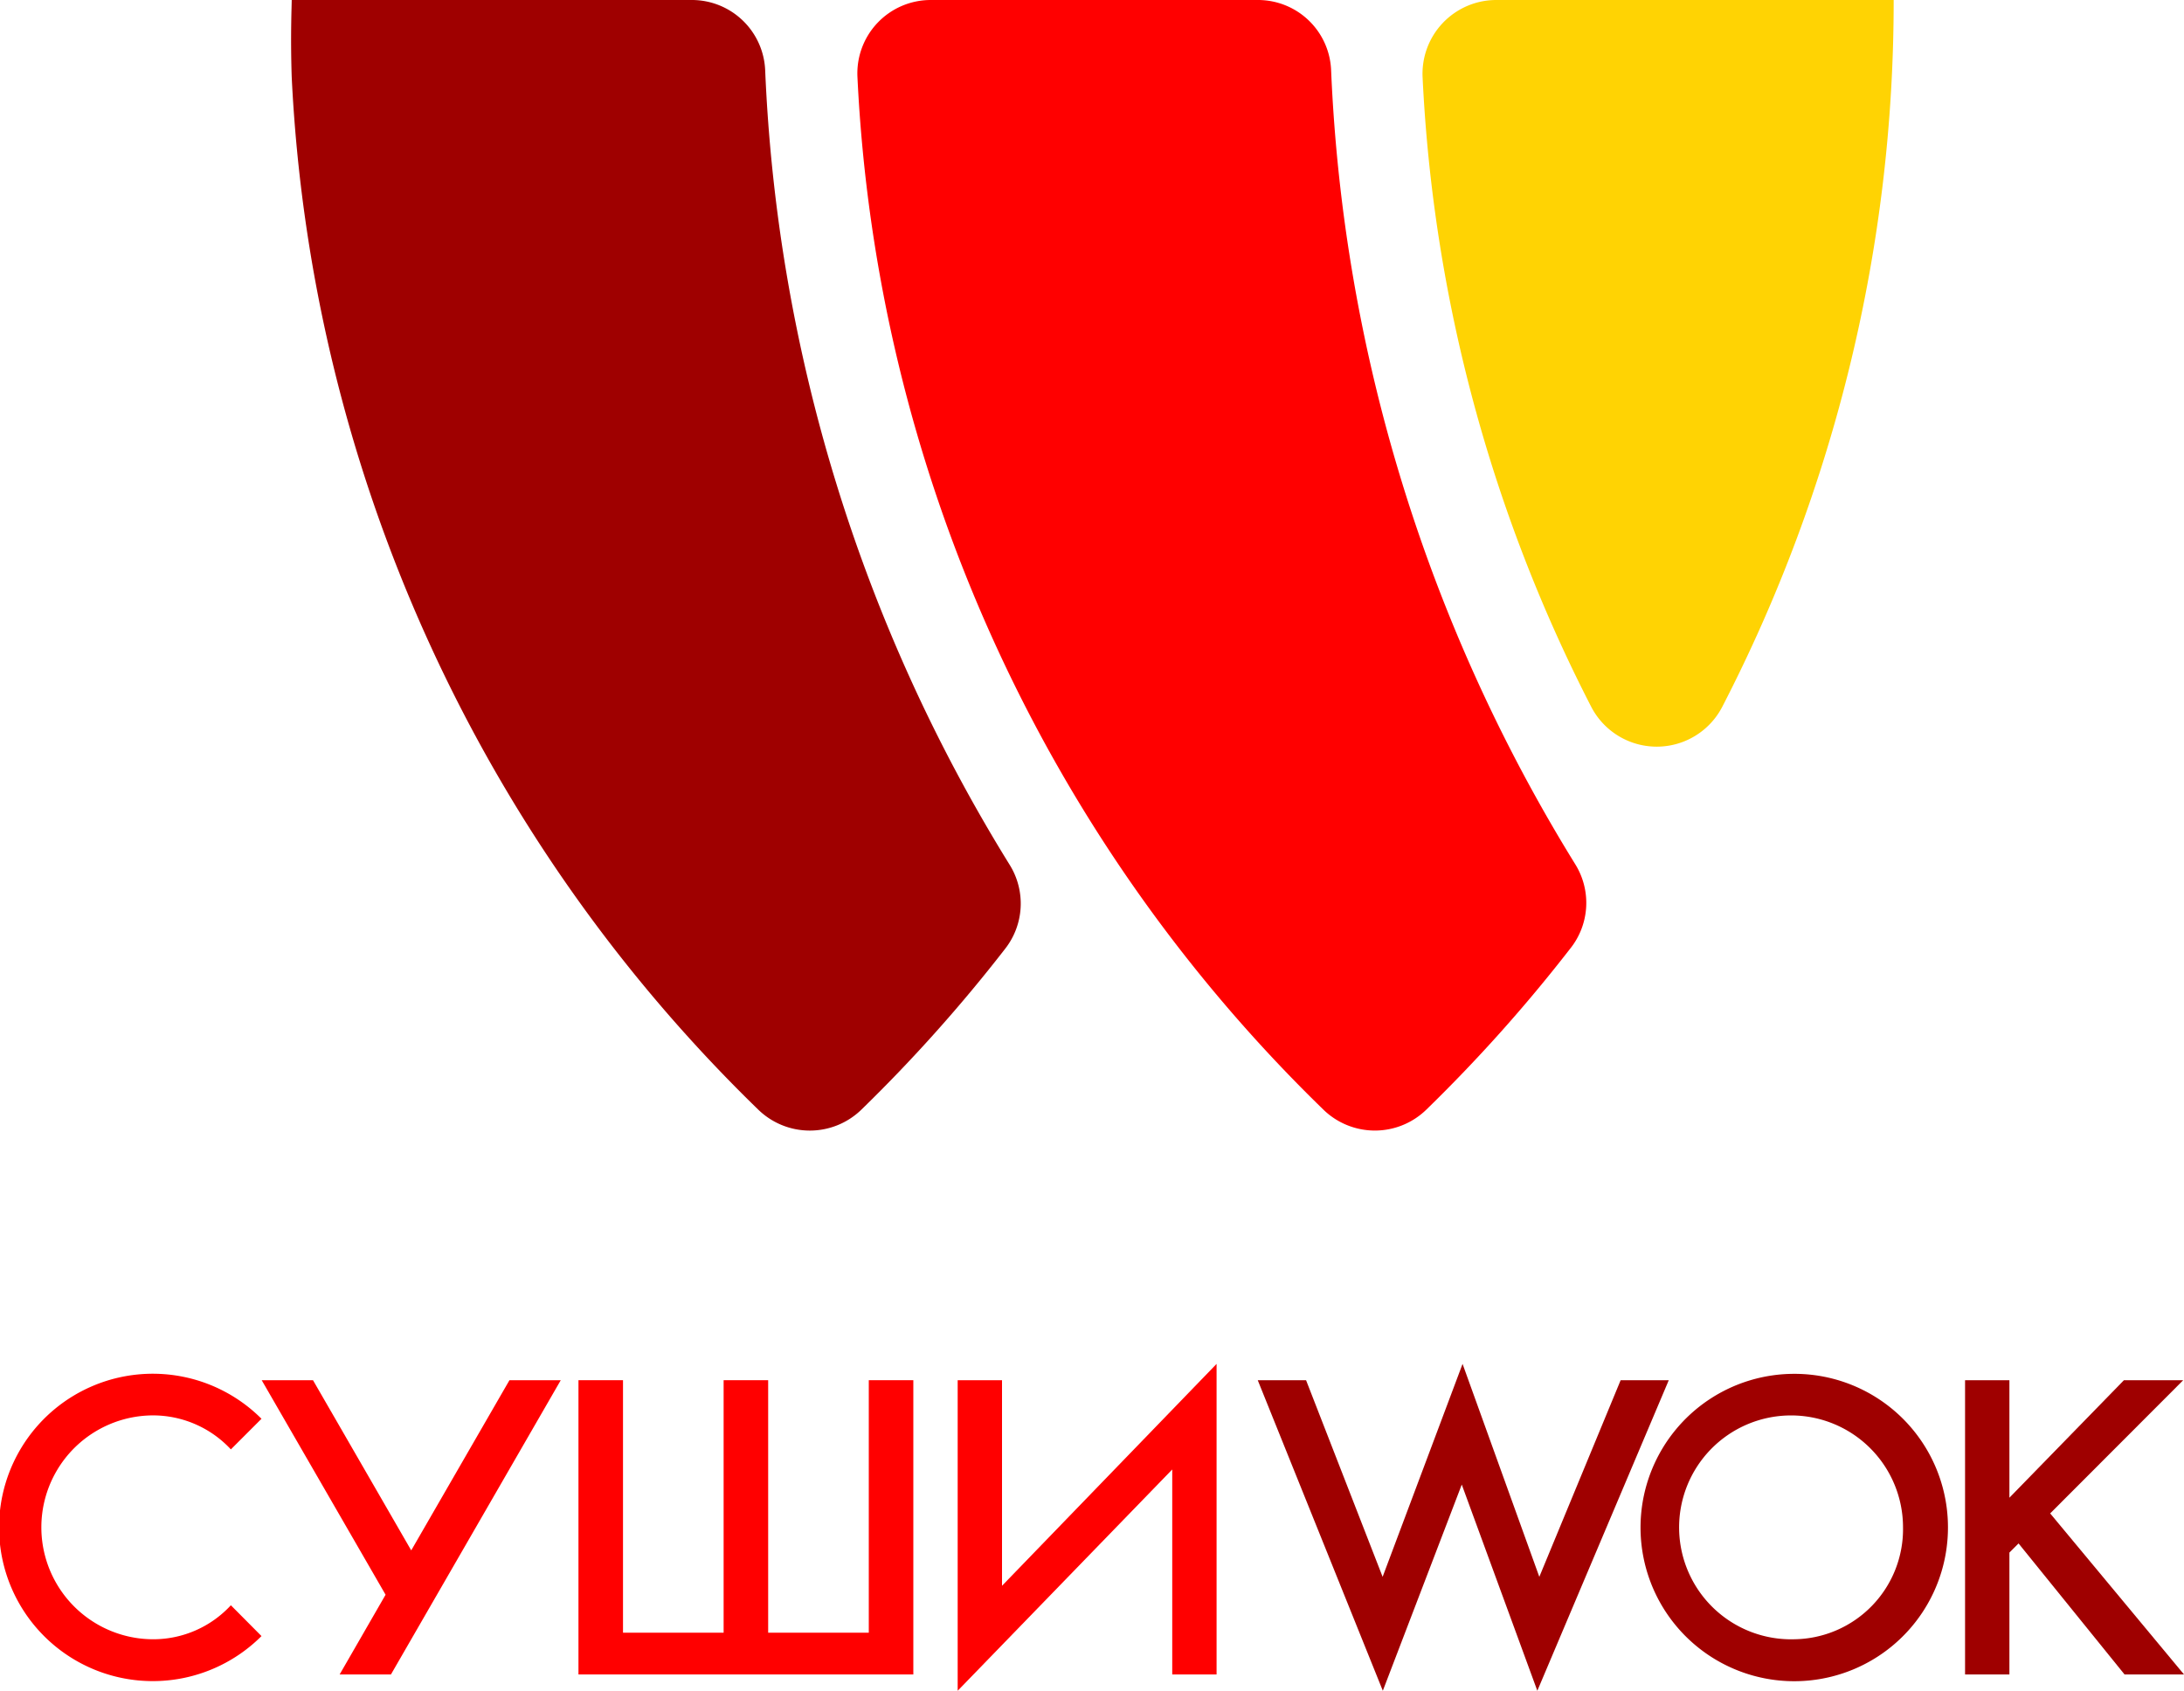
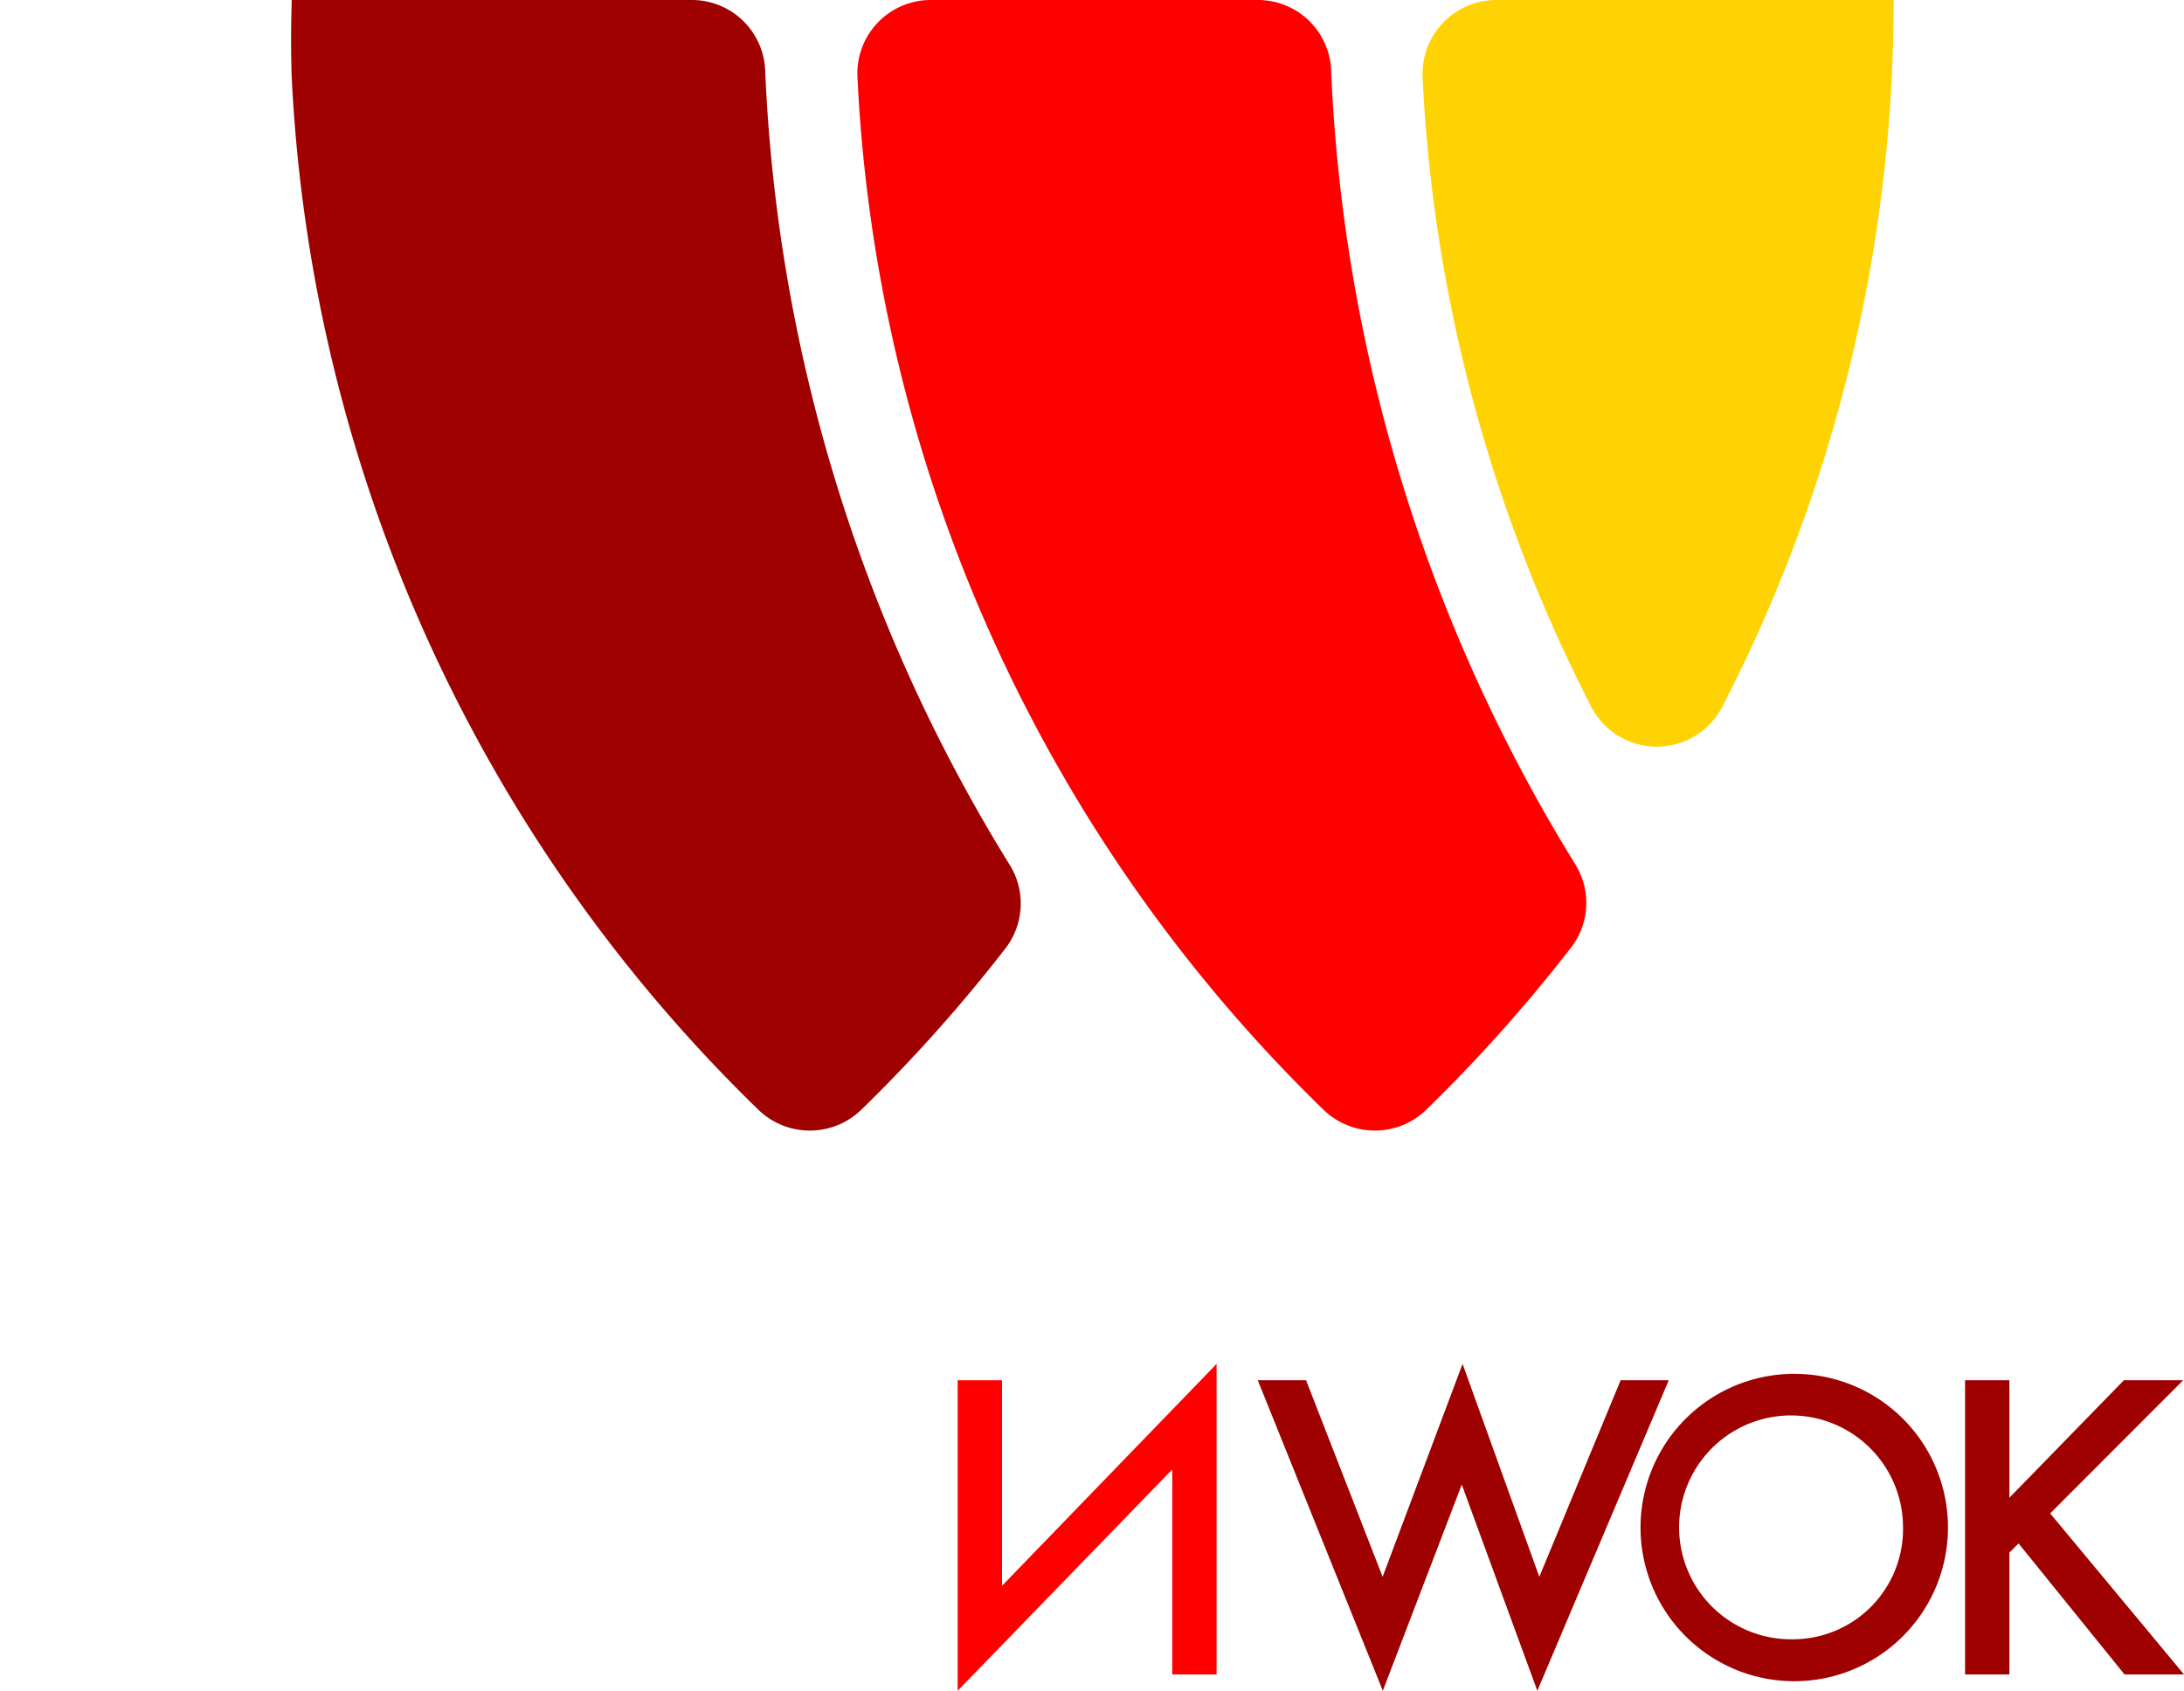
<svg xmlns="http://www.w3.org/2000/svg" id="Layer_1" shape-rendering="geometricPrecision" data-name="Layer 1" viewBox="0 0 109.83 85.04">
  <defs>
    <style>.cls-1{fill:red;}.cls-2{fill:#9f0000;}.cls-3{fill:#ffd303;}</style>
  </defs>
  <title>logo</title>
  <path class="cls-1" d="M446,299.68a82.6,82.6,0,0,1-12.29-39.95,3.68,3.68,0,0,0-3.69-3.54H413.58a3.69,3.69,0,0,0-3.69,3.88A77.6,77.6,0,0,0,433.32,312a3.71,3.71,0,0,0,5.18,0,78,78,0,0,0,7.22-8.08A3.68,3.68,0,0,0,446,299.68Z" transform="translate(-366.77 -256.19)" />
  <path class="cls-2" d="M417.54,299.68a82.5,82.5,0,0,1-12.29-39.95,3.69,3.69,0,0,0-3.7-3.54H381.44c0,.31-.07,1.77,0,3.88A77.65,77.65,0,0,0,404.9,312a3.72,3.72,0,0,0,5.19,0,78,78,0,0,0,7.22-8.08A3.69,3.69,0,0,0,417.54,299.68Z" transform="translate(-366.77 -256.19)" />
  <path class="cls-3" d="M462,256.19H442a3.71,3.71,0,0,0-3.69,3.89,77.31,77.31,0,0,0,8.48,31.66,3.71,3.71,0,0,0,6.59,0A77.37,77.37,0,0,0,462,256.2h0Z" transform="translate(-366.77 -256.19)" />
  <polygon class="cls-2" points="81.5 69.42 77.41 79.31 73.55 68.6 69.53 79.31 65.68 69.42 63.25 69.42 69.54 85.04 73.51 74.67 77.31 85.04 83.92 69.42 81.5 69.42" />
  <polygon class="cls-2" points="103.1 76.12 109.79 69.42 106.81 69.42 101.05 75.33 101.05 69.42 98.82 69.42 98.82 84.22 101.05 84.22 101.05 78.09 101.51 77.63 106.84 84.22 109.83 84.22 103.1 76.12" />
  <path class="cls-2" d="M457,325.29a7.73,7.73,0,1,0,7.73,7.72A7.72,7.72,0,0,0,457,325.29Zm0,13.35a5.63,5.63,0,1,1,5.47-5.63A5.54,5.54,0,0,1,457,338.64Z" transform="translate(-366.77 -256.19)" />
-   <polygon class="cls-1" points="43.69 82.12 38.63 82.12 38.63 69.42 36.39 69.42 36.39 82.12 31.33 82.12 31.33 69.42 29.09 69.42 29.09 84.22 45.93 84.22 45.93 69.42 43.69 69.42 43.69 82.12" />
  <polygon class="cls-1" points="50.39 79.76 50.39 69.42 48.16 69.42 48.16 85.04 58.95 73.91 58.95 84.22 61.18 84.22 61.18 68.6 50.39 79.76" />
-   <polygon class="cls-1" points="20.68 77.98 15.74 69.42 13.16 69.42 19.39 80.21 17.08 84.22 19.66 84.22 28.2 69.42 25.62 69.42 20.68 77.98" />
-   <path class="cls-1" d="M374.48,338.64a5.63,5.63,0,0,1,0-11.26,5.35,5.35,0,0,1,3.9,1.71l1.54-1.54a7.73,7.73,0,1,0,0,10.93l-1.54-1.55A5.31,5.31,0,0,1,374.48,338.64Z" transform="translate(-366.77 -256.19)" />
</svg>